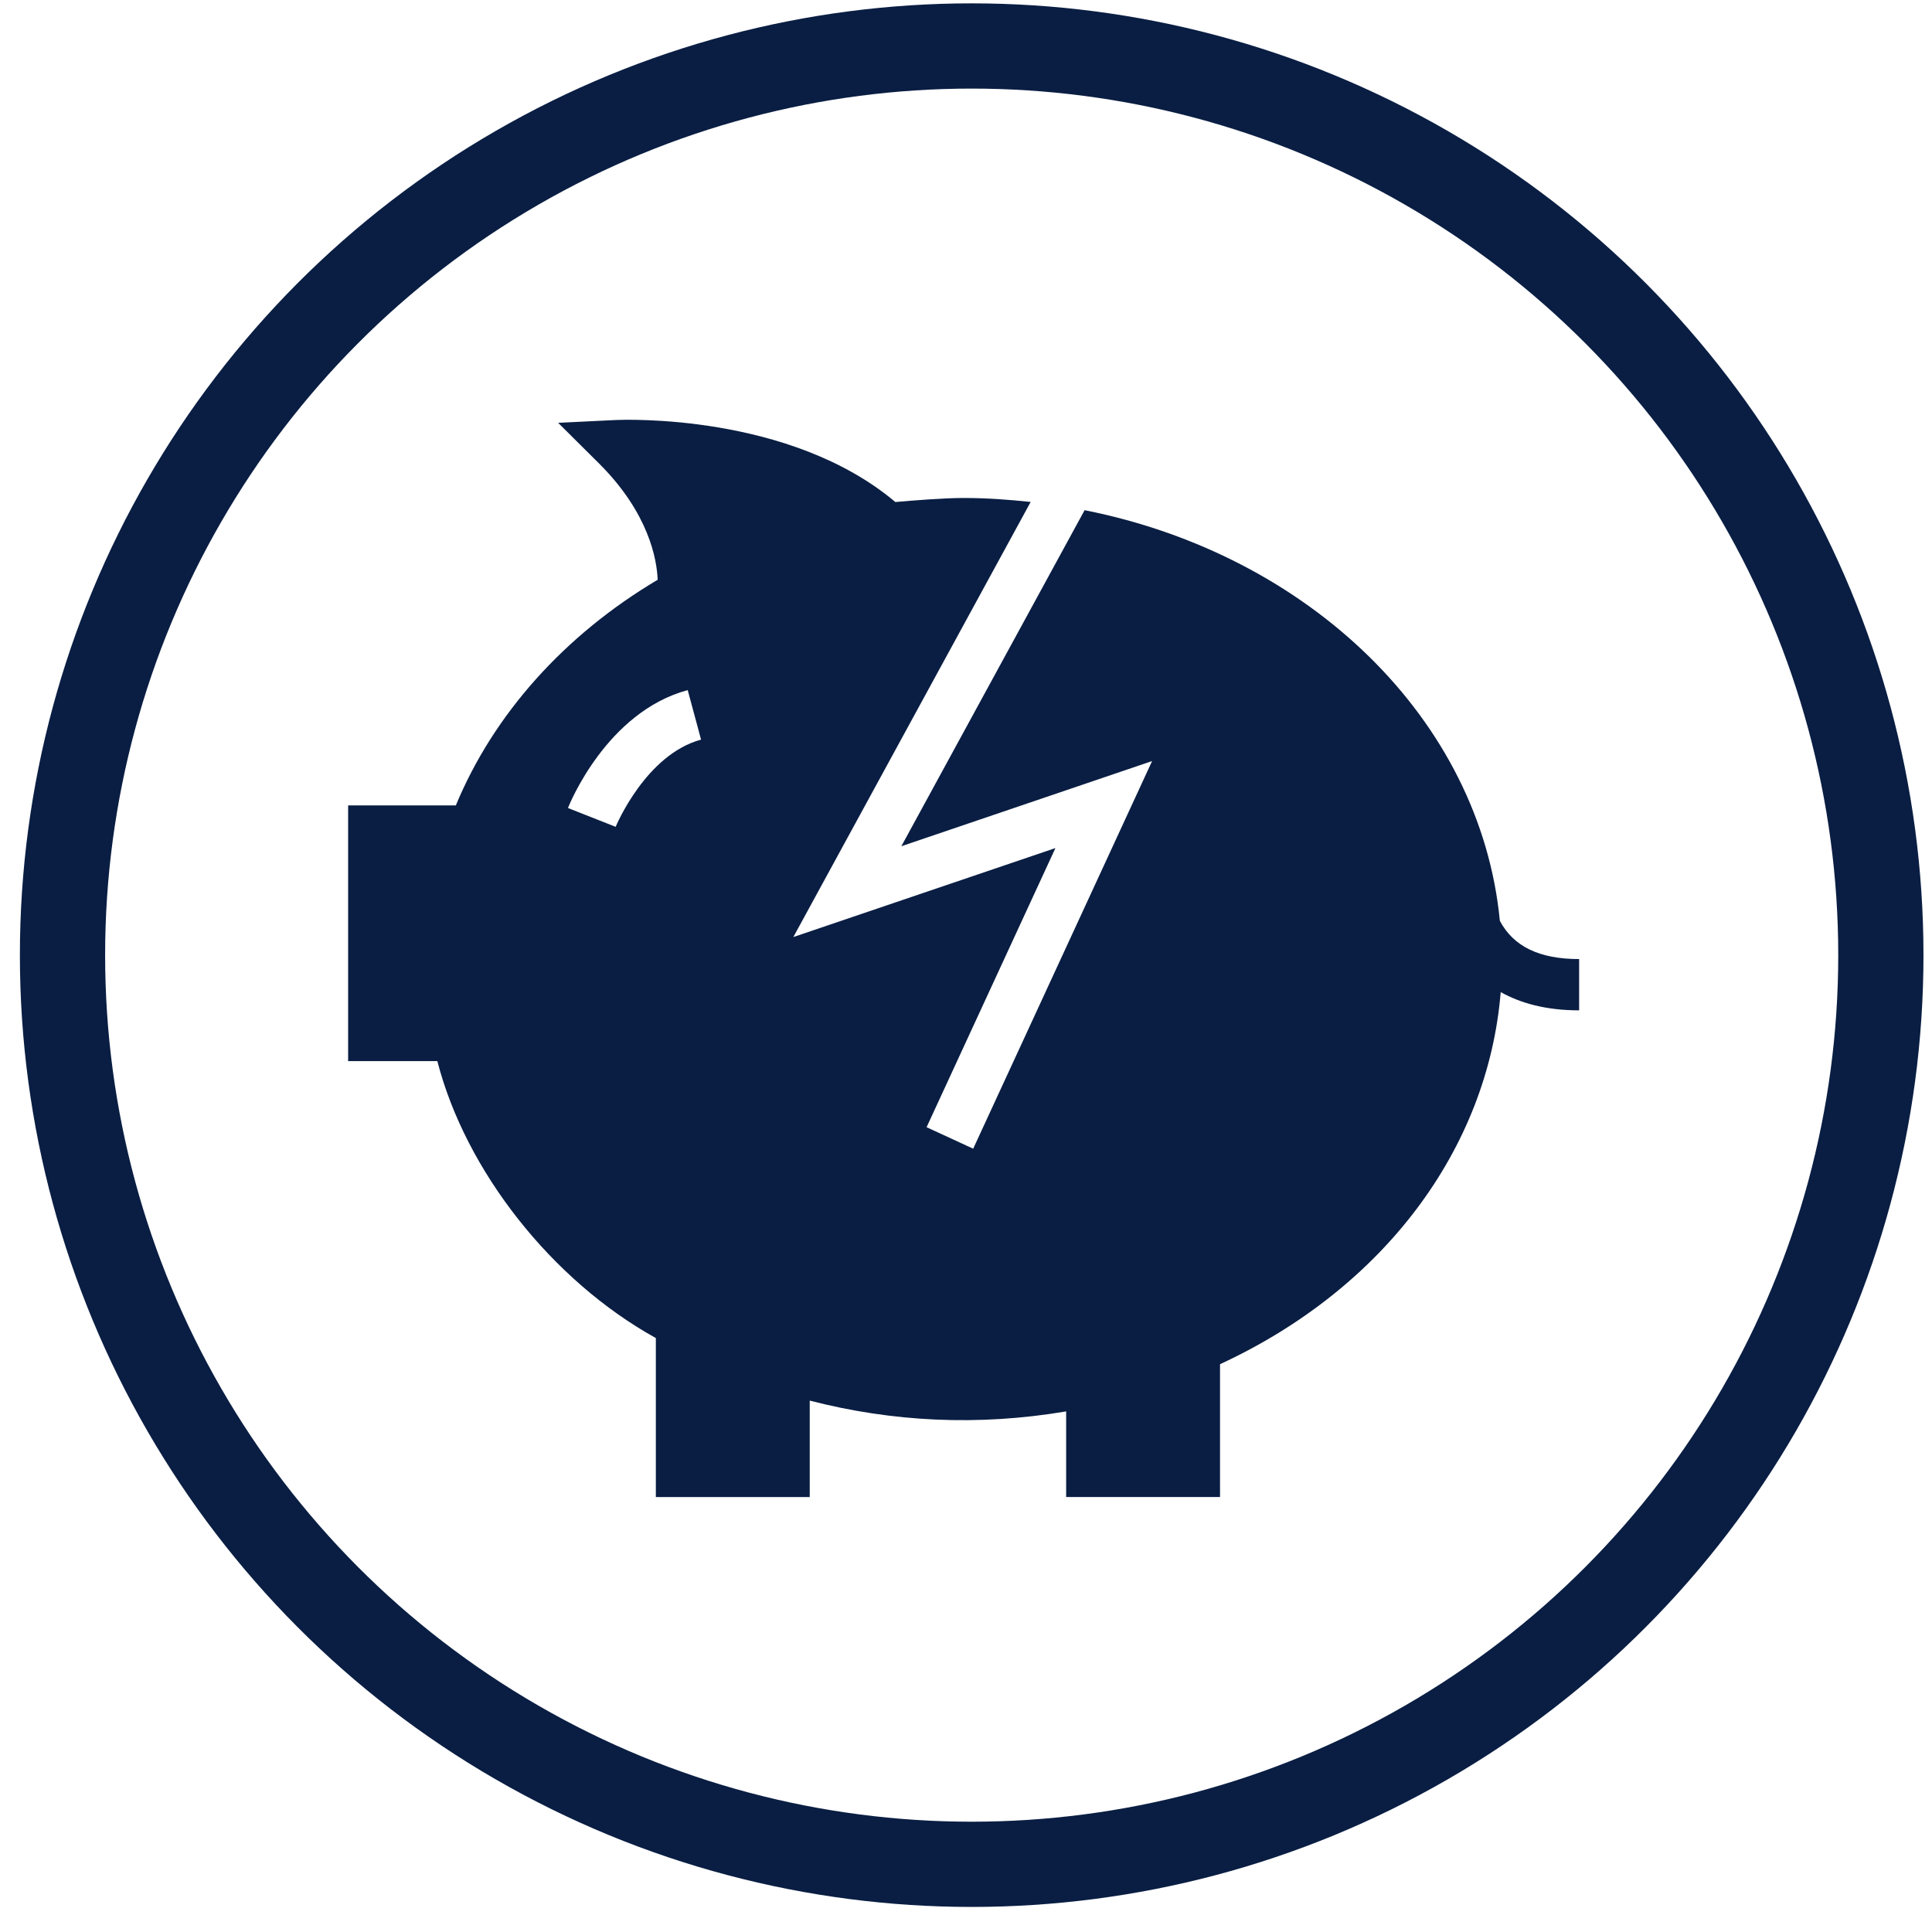
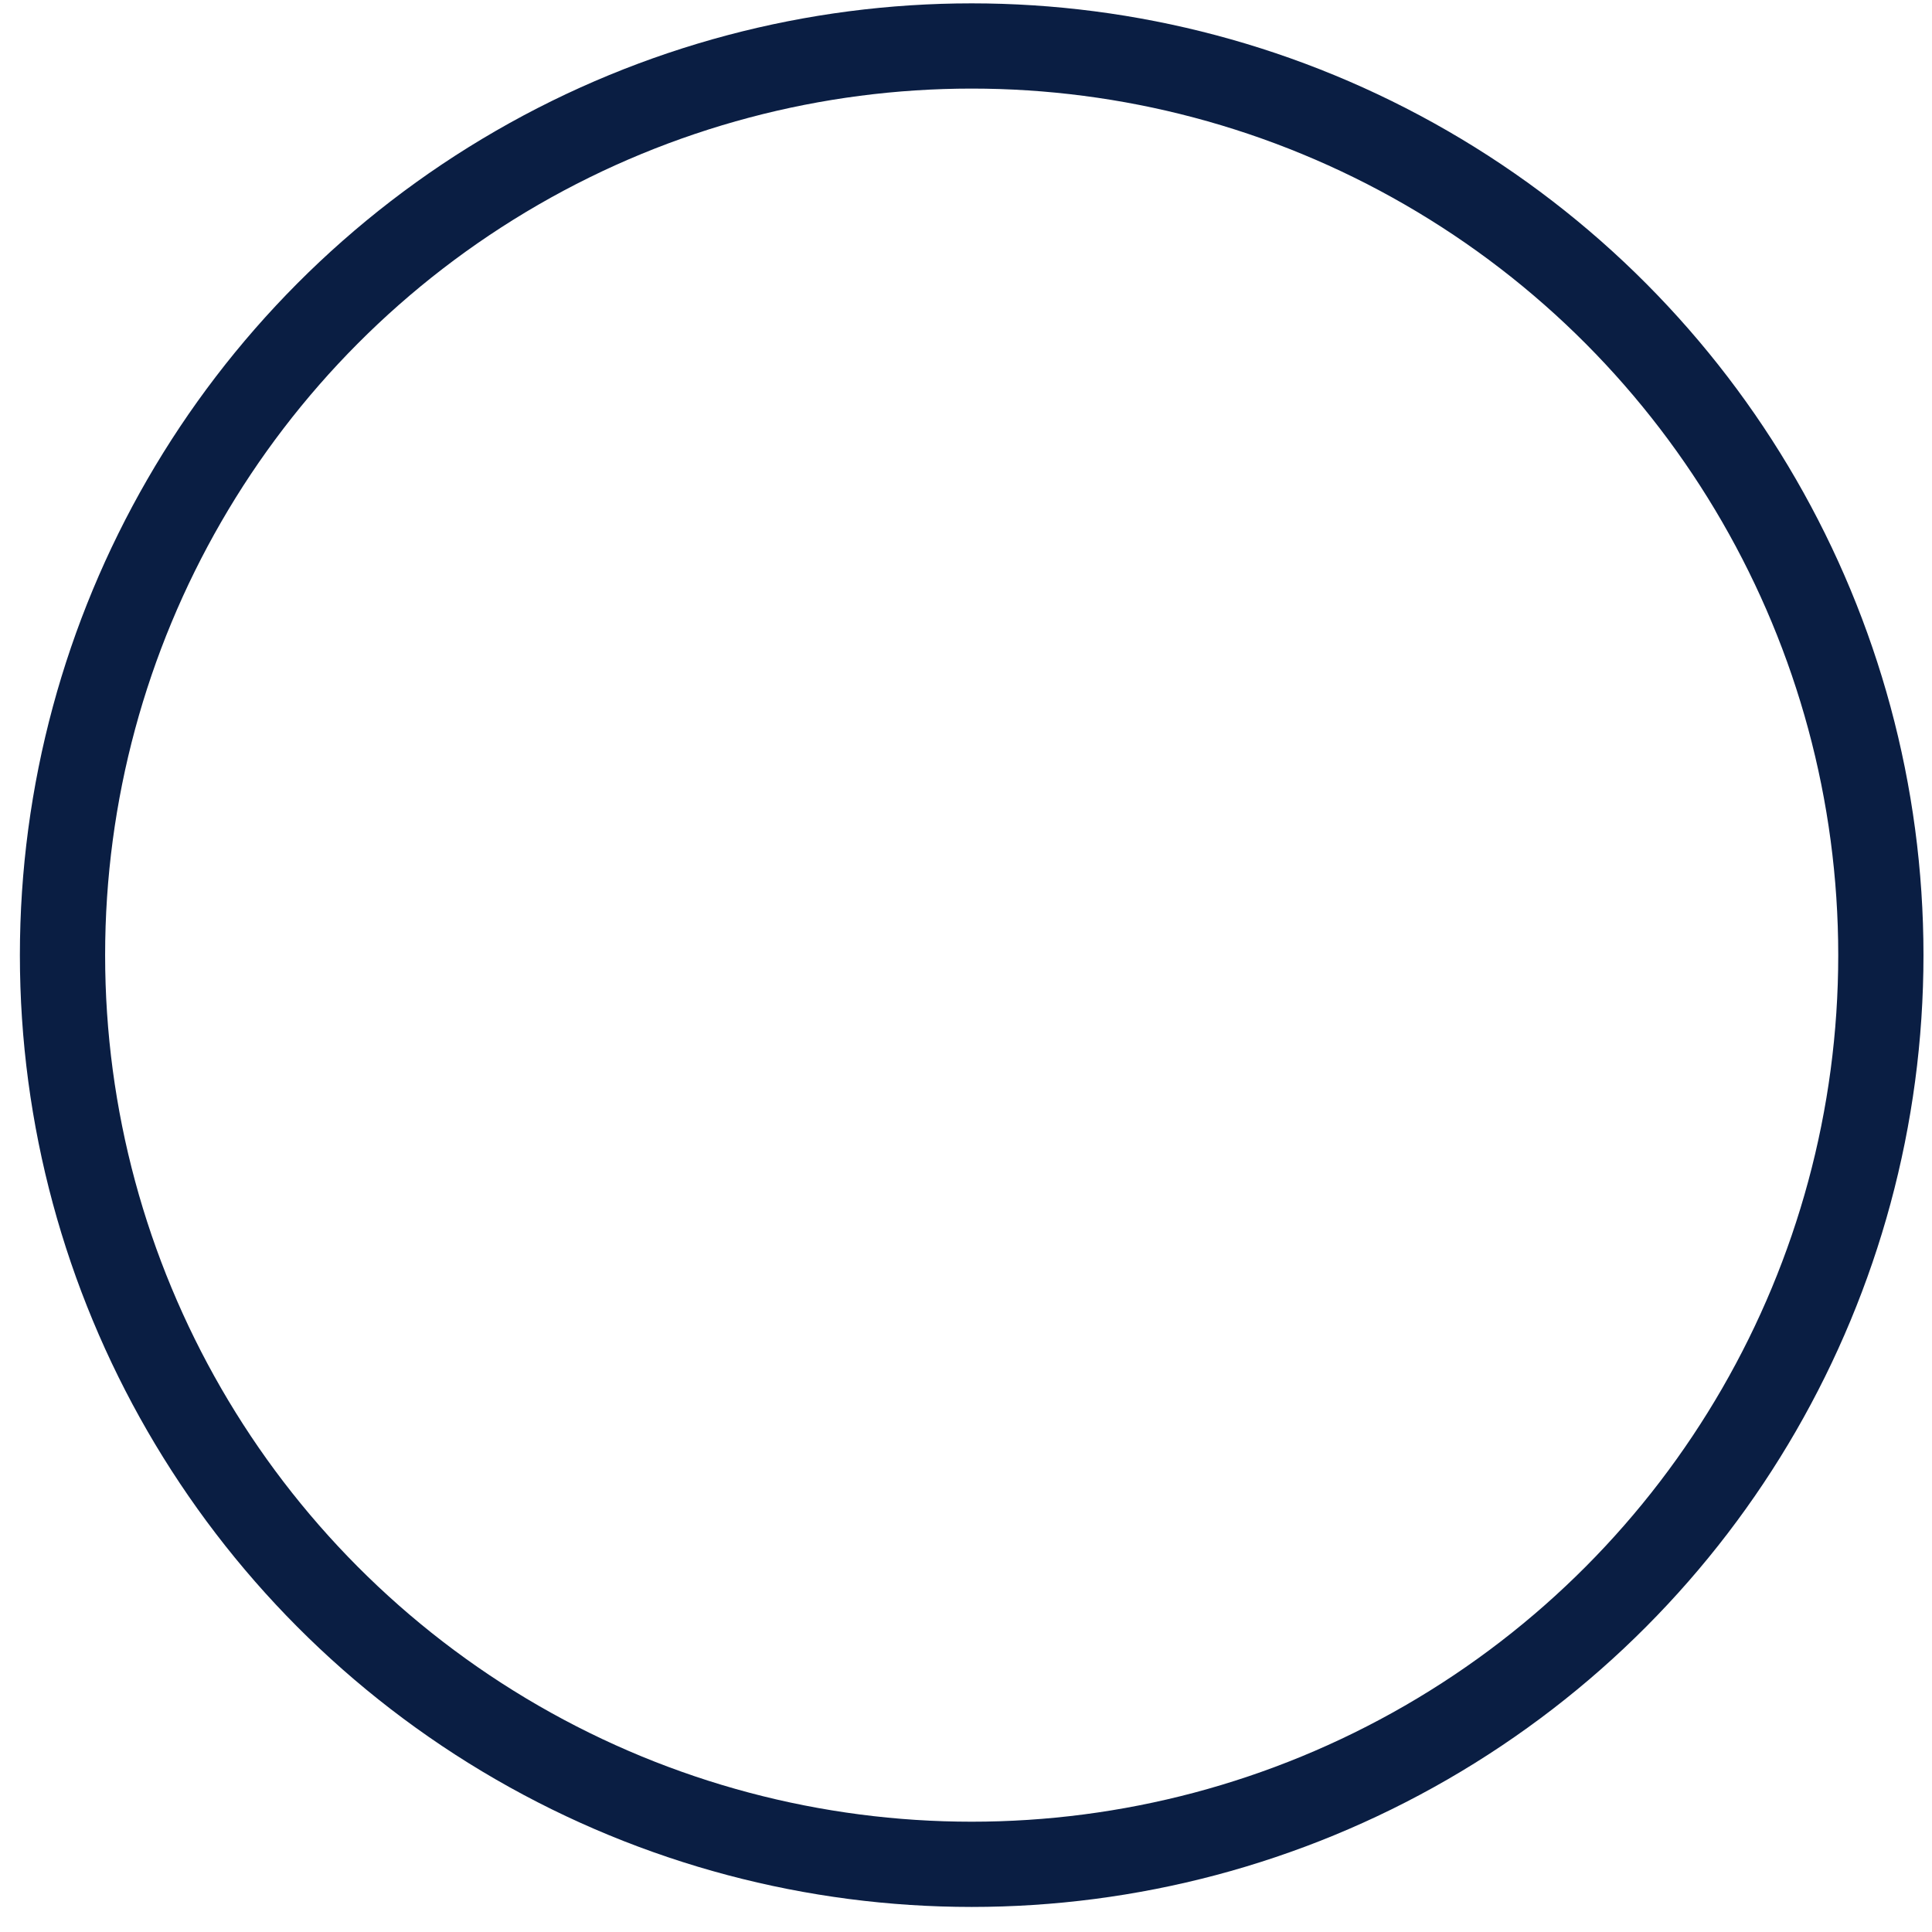
<svg xmlns="http://www.w3.org/2000/svg" width="68" height="68" viewBox="0 0 68 68">
  <g fill="none" fill-rule="evenodd" transform="translate(2.2 1.618)">
    <circle cx="32" cy="32" r="32" stroke="#0A1E43" stroke-width="3" />
-     <path fill="#0A1E43" fill-rule="nonzero" d="M50.59 30.792c-.684-7.087-6.711-12.888-14.616-14.453l-6.45 11.828 8.826-2.998-6.297 13.643-1.64-.756 4.535-9.825-9.225 3.132 8.353-15.314c-.775-.083-1.56-.14-2.36-.14-.696 0-1.815.09-2.402.143-3.718-3.132-9.567-2.897-9.82-2.888l-2.049.1 1.453 1.444c1.742 1.742 2.022 3.366 2.05 4.08-3.286 1.949-5.777 4.738-7.104 7.942h-3.791v8.999h3.14c.994 3.863 4.036 7.726 7.691 9.748v5.596H26.3v-3.394c2.906.75 5.92.903 9.025.38v3.014h5.416v-4.676c5.746-2.657 9.424-7.564 9.879-13.096.682.38 1.57.642 2.76.642v-1.805c-1.406 0-2.314-.447-2.79-1.346zm-31.12-3.308l-1.68-.663c.055-.139 1.366-3.381 4.215-4.15l.47 1.743c-1.951.527-2.996 3.045-3.006 3.07z" />
  </g>
</svg>